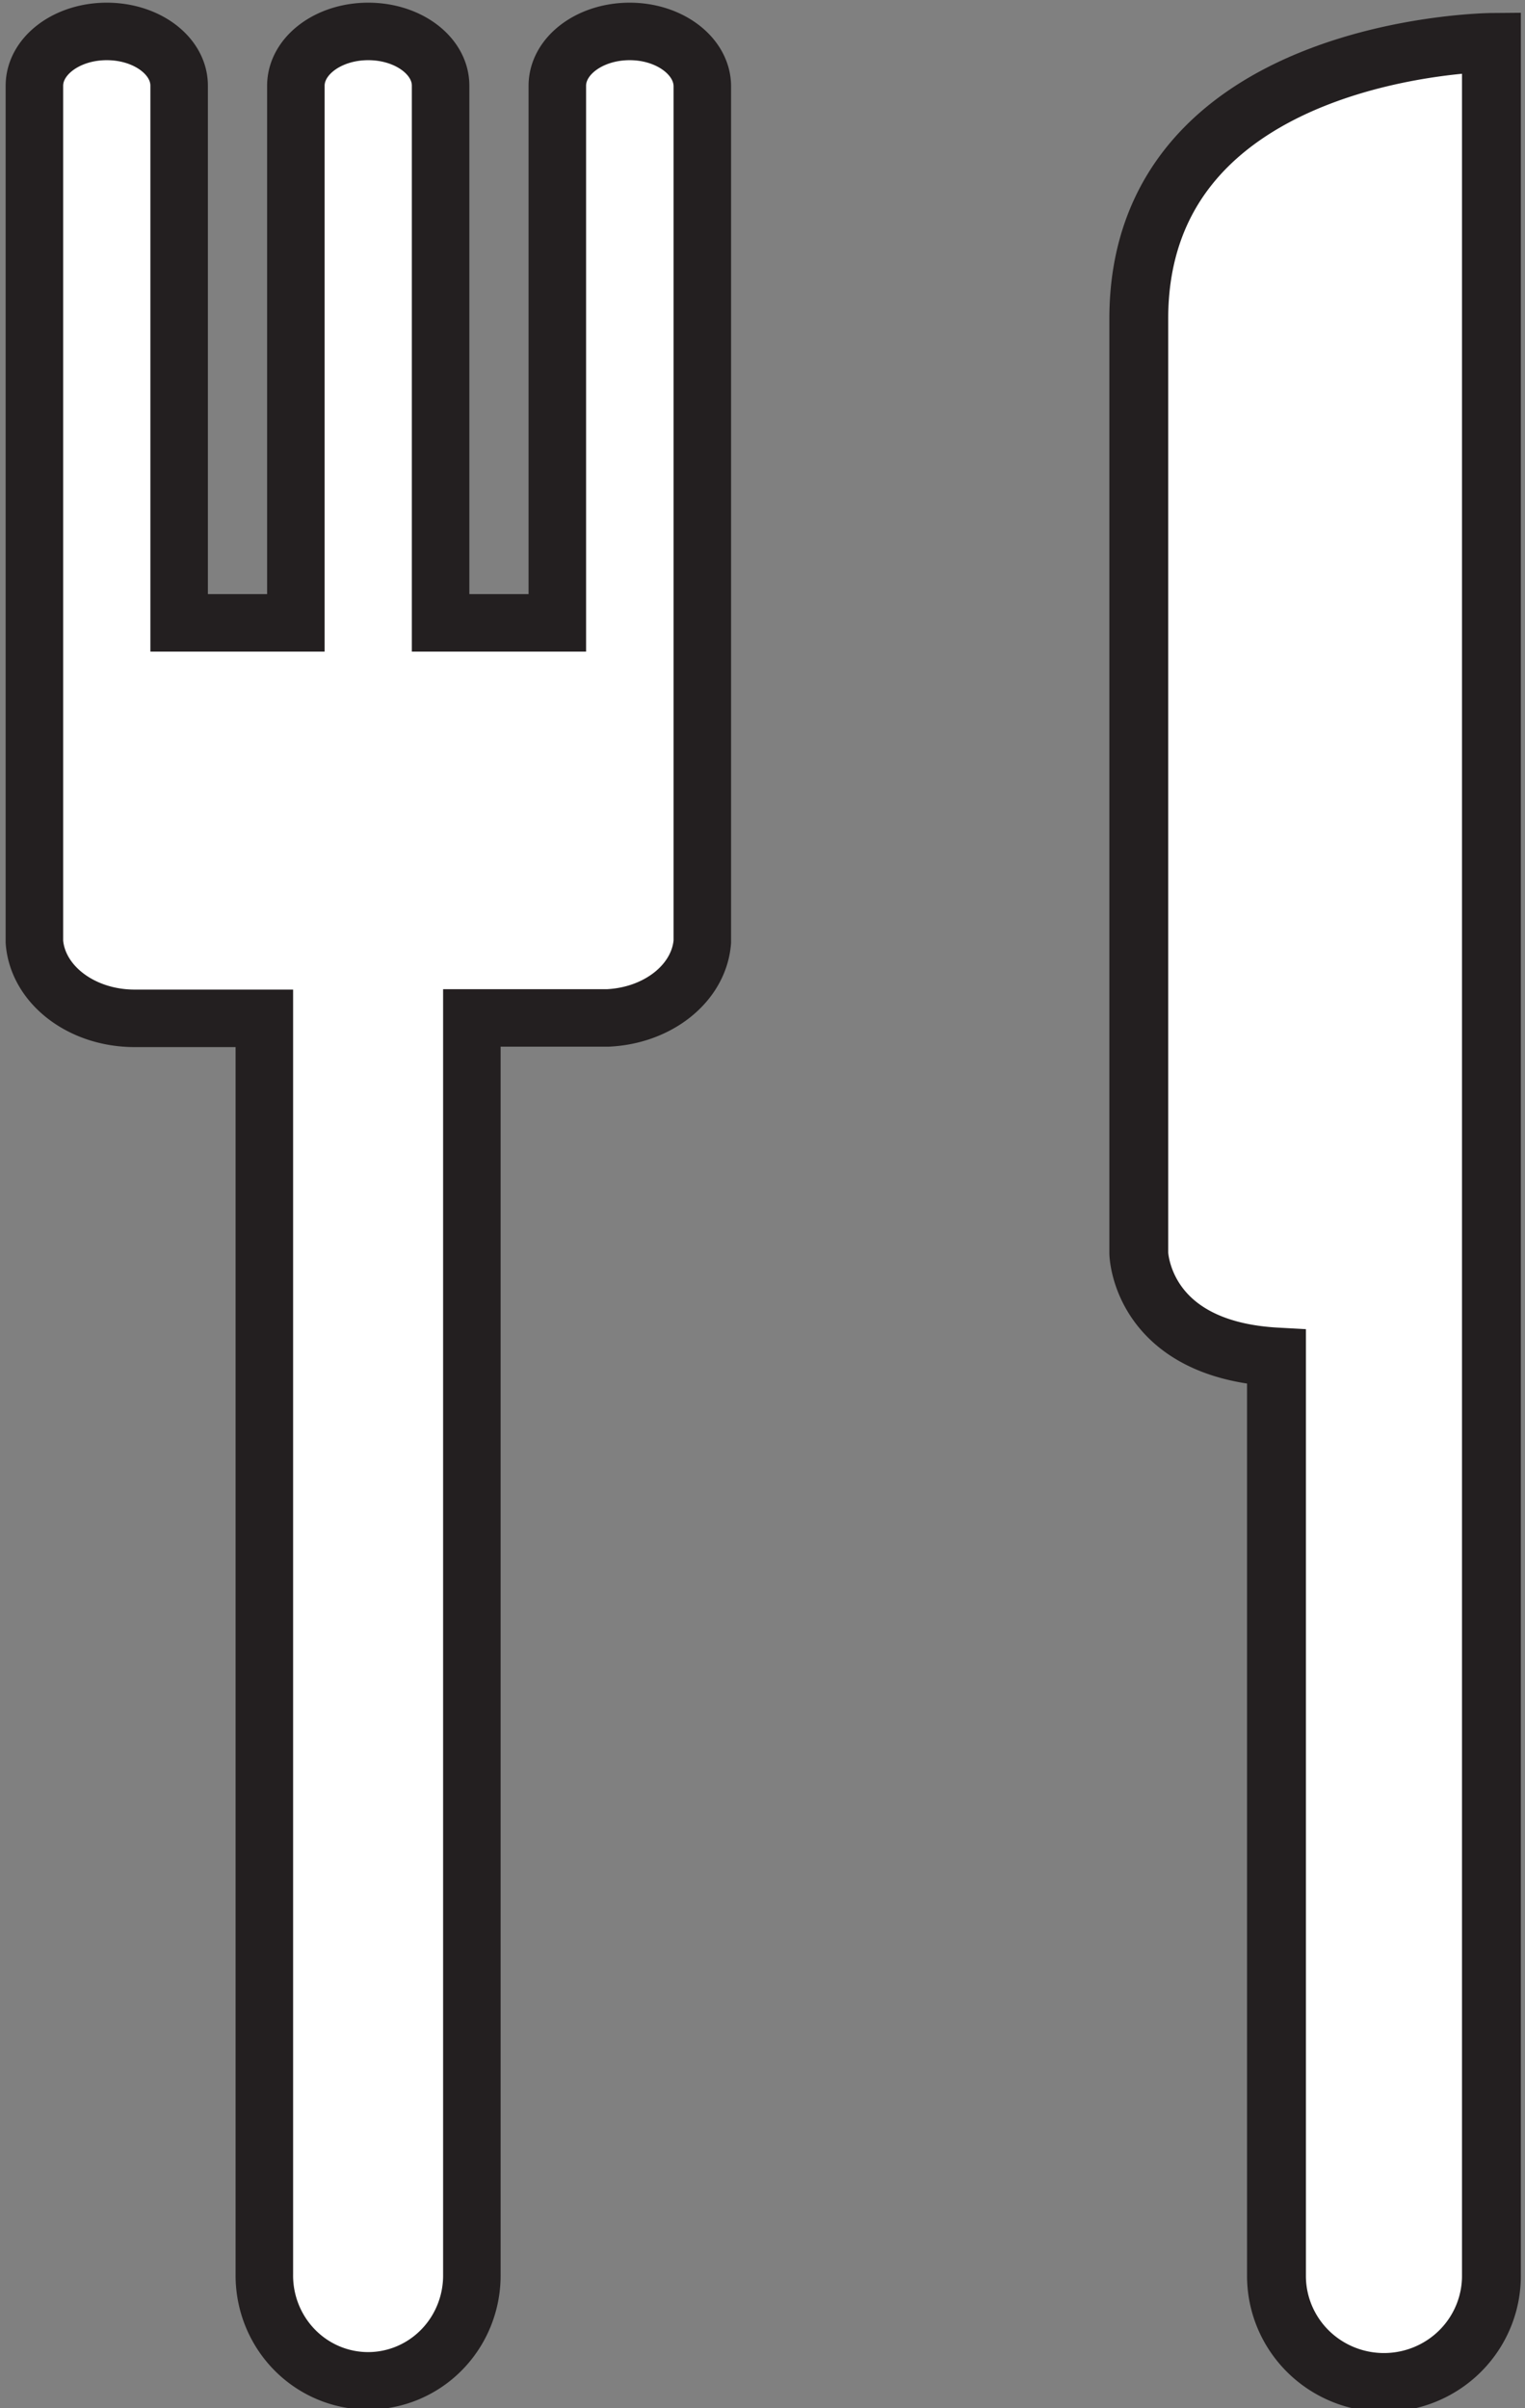
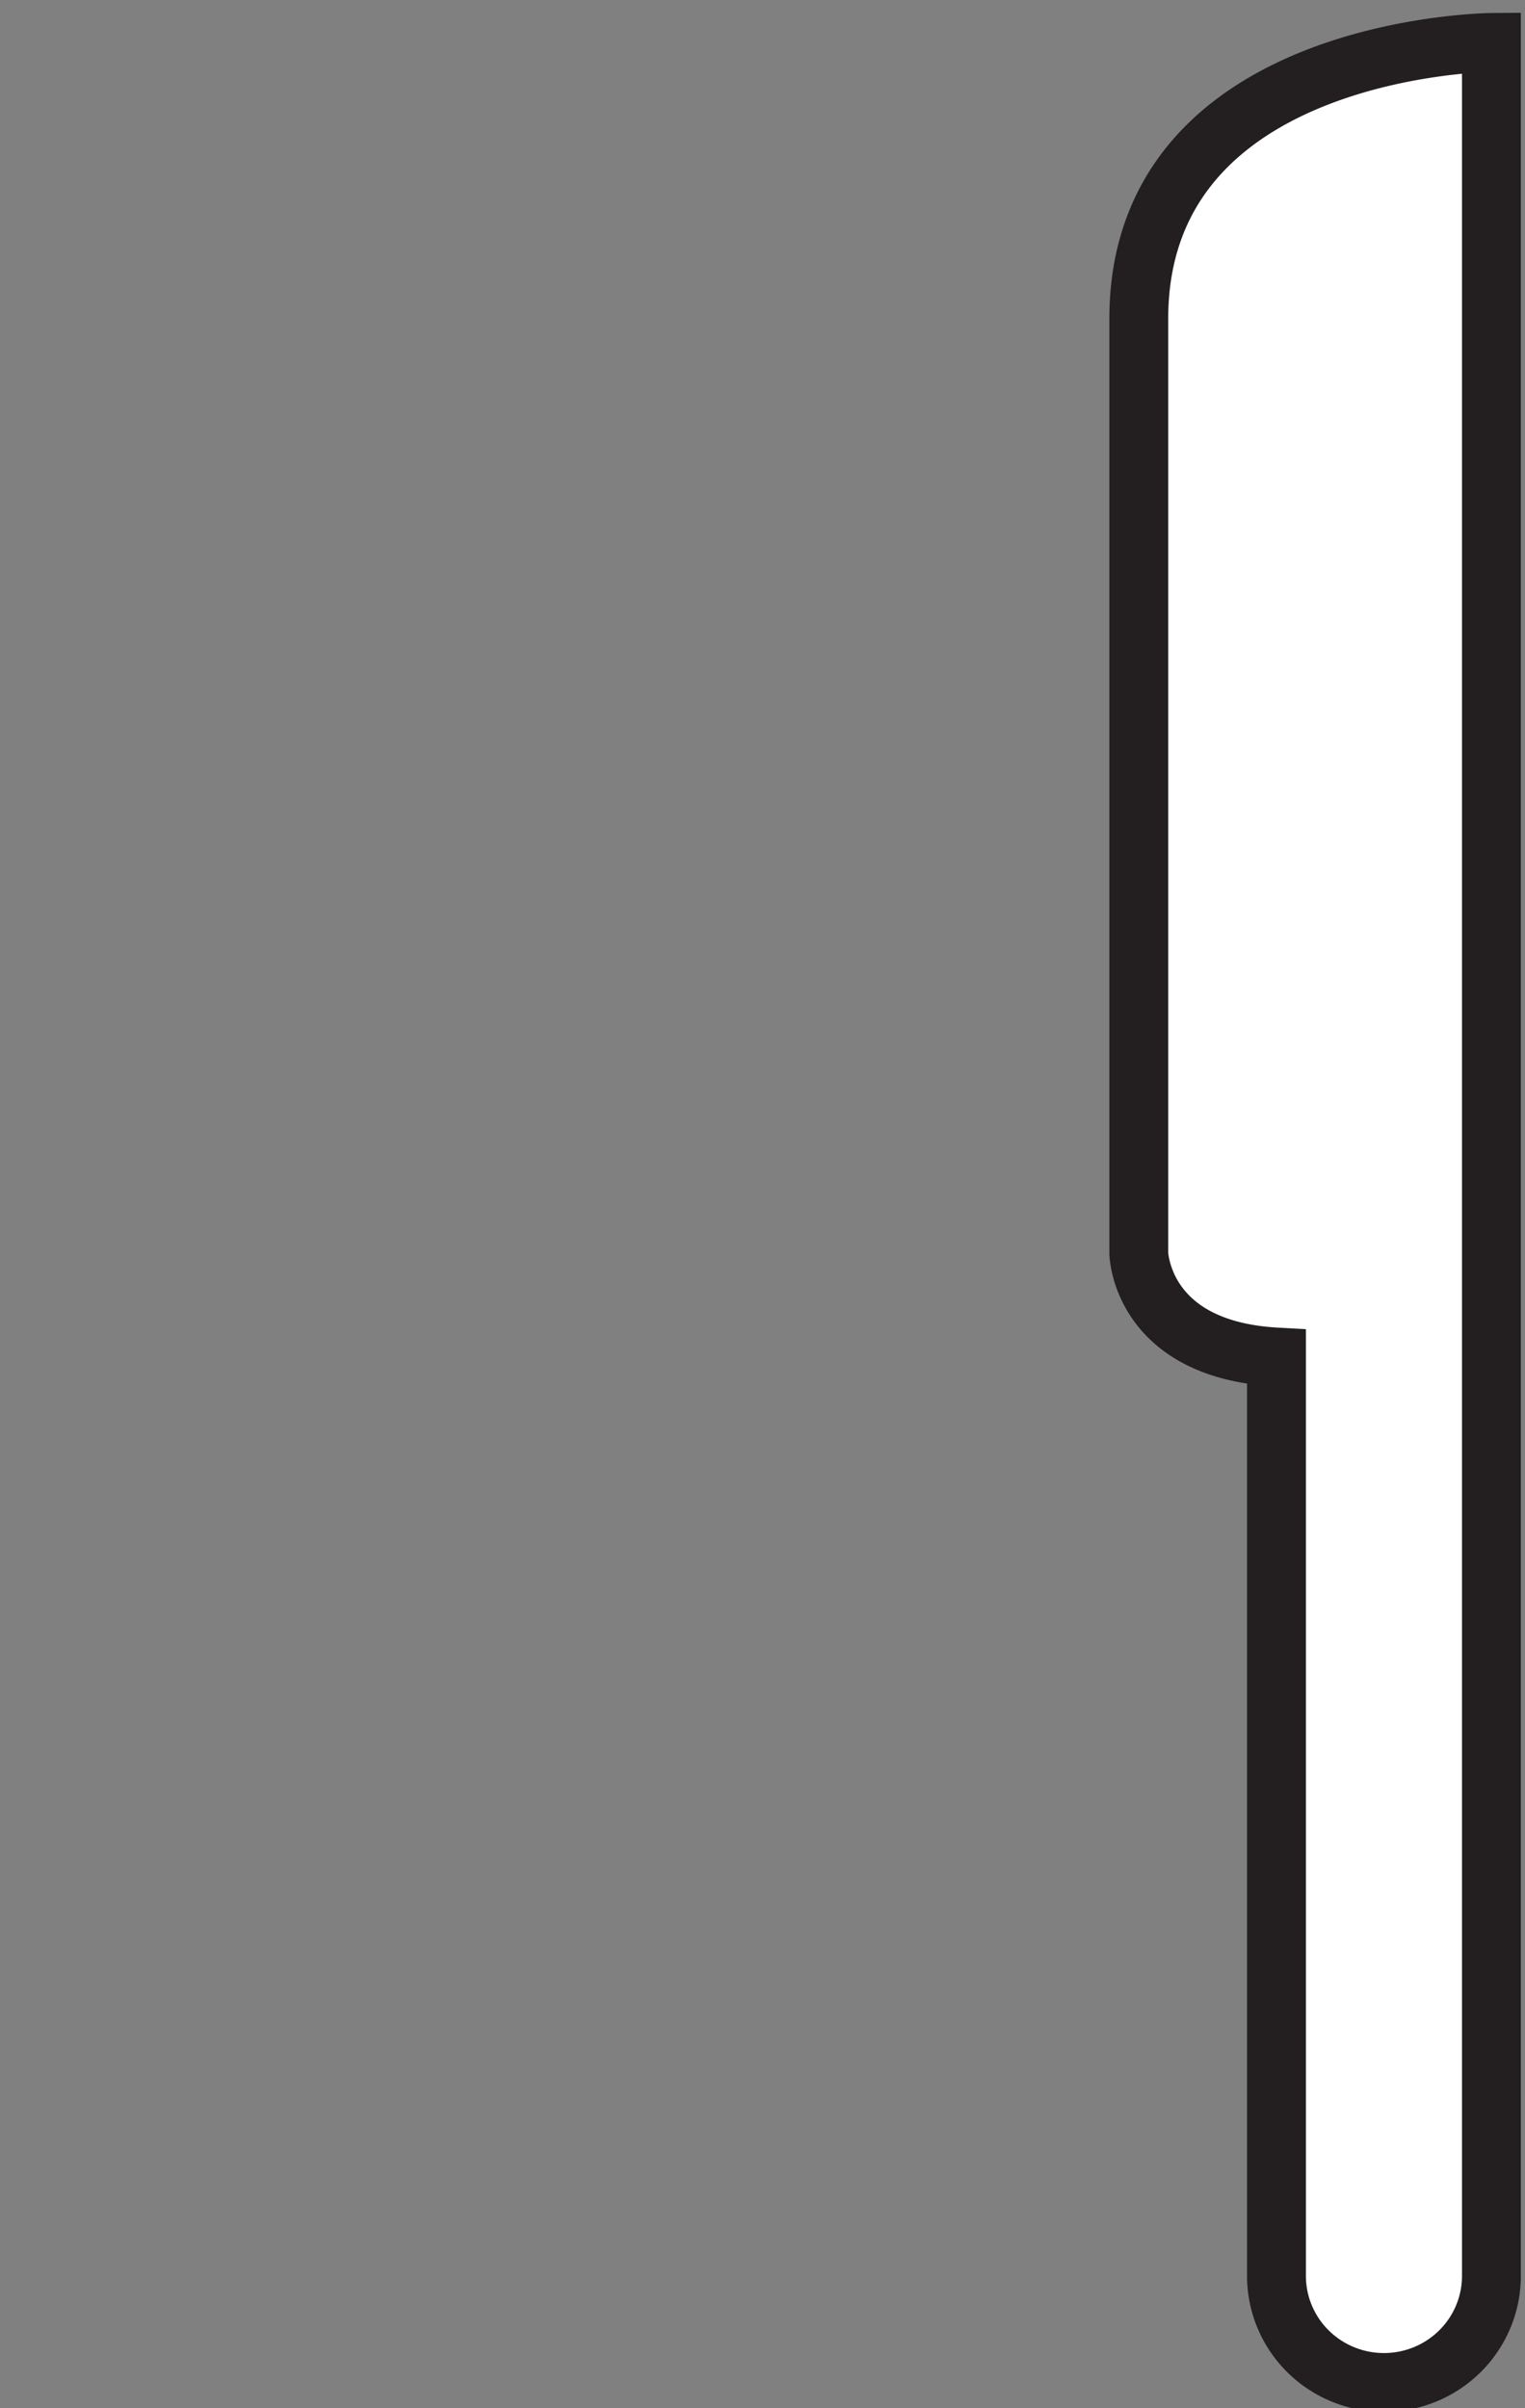
<svg xmlns="http://www.w3.org/2000/svg" xmlns:ns1="http://sodipodi.sourceforge.net/DTD/sodipodi-0.dtd" xmlns:ns2="http://www.inkscape.org/namespaces/inkscape" id="Layer_1" data-name="Layer 1" viewBox="0 0 113.52 179.28" version="1.1" ns1:docname="Salagastronomica.svg" ns2:version="0.92.4 (5da689c313, 2019-01-14)">
  <rect x="0" y="0" width="113.52" height="179.28" fill="#808080" stroke="none" />
  <ns1:namedview pagecolor="#ffffff" bordercolor="#666666" borderopacity="1" objecttolerance="10" gridtolerance="10" guidetolerance="10" ns2:pageopacity="0" ns2:pageshadow="2" ns2:window-width="1920" ns2:window-height="1001" id="namedview13" showgrid="false" ns2:zoom="5.2655065" ns2:cx="88.21421" ns2:cy="121.21675" ns2:window-x="-9" ns2:window-y="41" ns2:window-maximized="1" ns2:current-layer="Layer_1" />
  <defs id="defs4">
    <style id="style2">.cls-1{fill:#fff;stroke:#231f20;stroke-miterlimit:10;}</style>
  </defs>
  <title id="title6">restaurante</title>
-   <path class="cls-1" d="m 46.874,2.34 c -2.974,0 -5.387,1.814 -5.387,4.049 V 46.371 H 32.798 V 6.379 c 0,-2.235 -2.414,-4.039 -5.387,-4.039 -2.974,0 -5.387,1.814 -5.387,4.049 V 46.371 H 13.335 V 6.379 c 0,-2.235 -2.414,-4.039 -5.387,-4.039 -2.974,0 -5.387,1.814 -5.387,4.049 v 63.728 0 c 0.241,3.177 3.485,5.696 7.463,5.696 h 9.654 v 93.504 a 7.724,7.843 0 1 0 15.447,0 V 75.784 h 10.098 v 0 c 3.785,-0.167 6.816,-2.608 7.057,-5.677 v 0 V 6.379 C 52.242,4.153 49.828,2.34 46.874,2.34 Z" id="path8" ns2:connector-curvature="0" style="fill:#ffffff;stroke:#231f20;stroke-width:4.281;stroke-miterlimit:10;stroke-dasharray:none" />
  <path class="cls-1" d="m 84.77,23.733 v 69.561 c 0,0 0.14,7.178 10.25,7.733 v 68.411 a 8,7.932 0 0 0 16,0 V 3.16 c 0,0 -26.25,0.218 -26.25,20.573 z" id="path10" style="fill:#ffffff;stroke:#231f20;stroke-width:4.381;stroke-miterlimit:10;stroke-dasharray:none" ns2:connector-curvature="0" />
</svg>